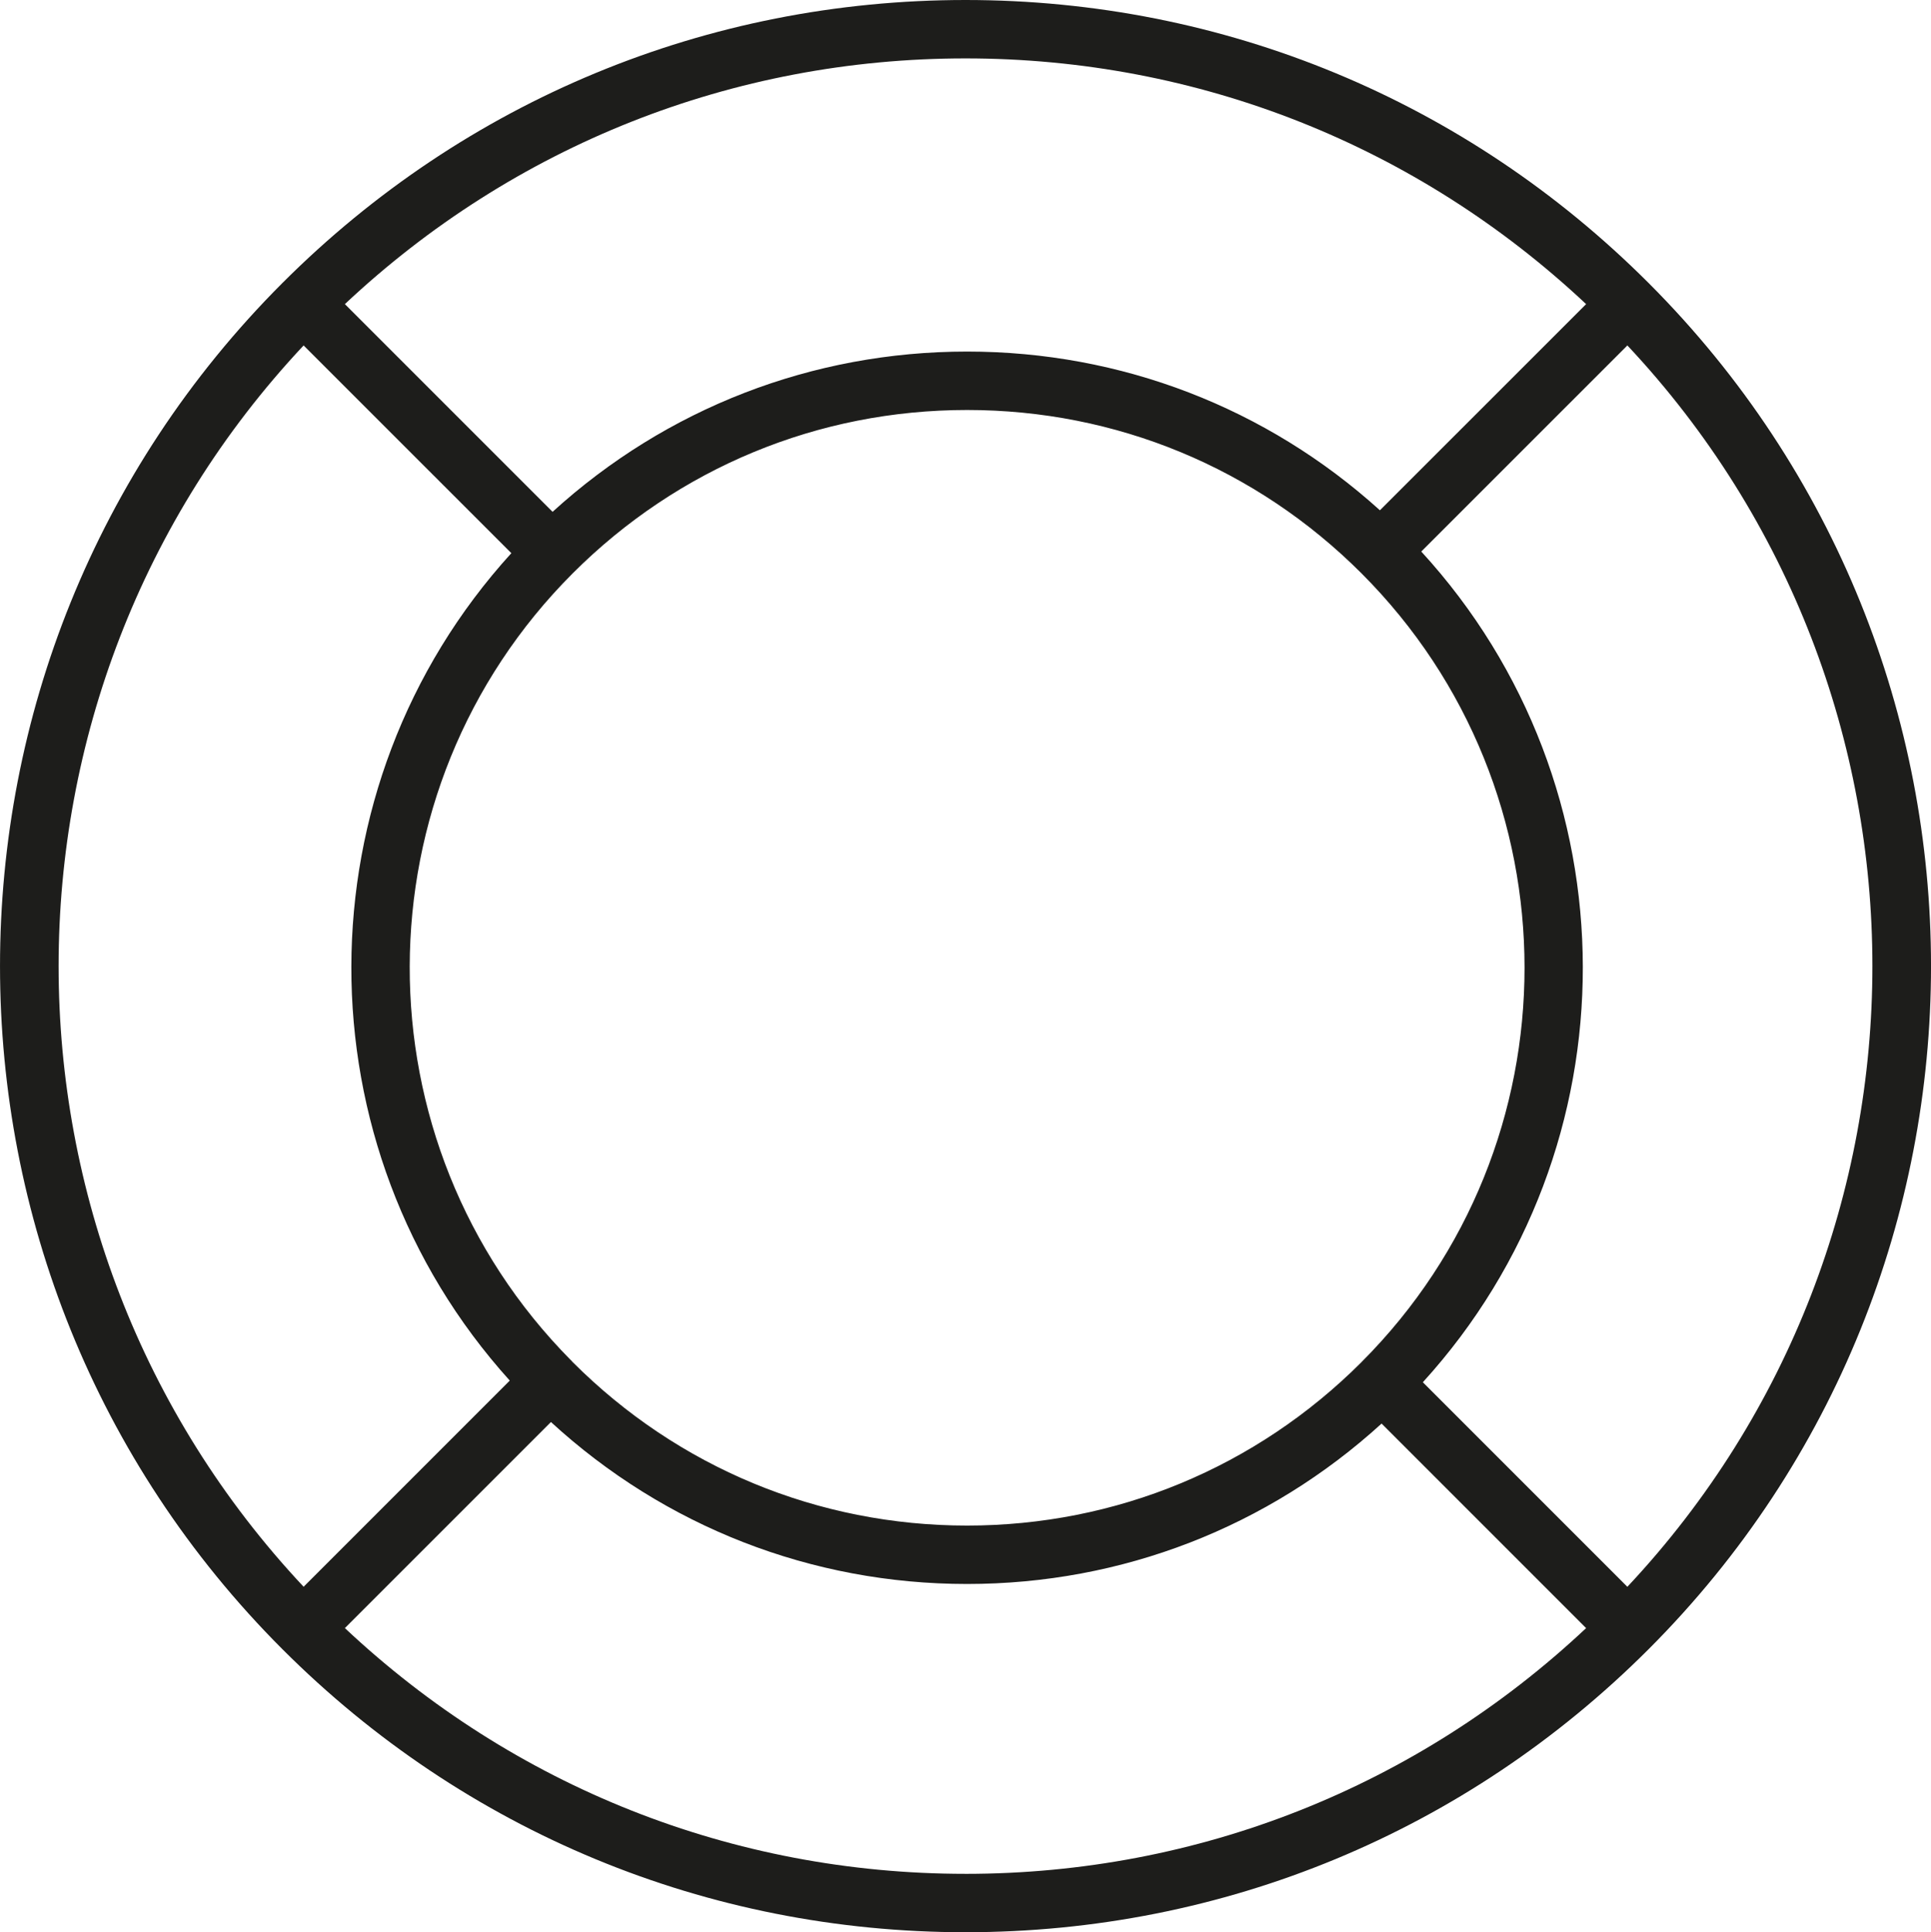
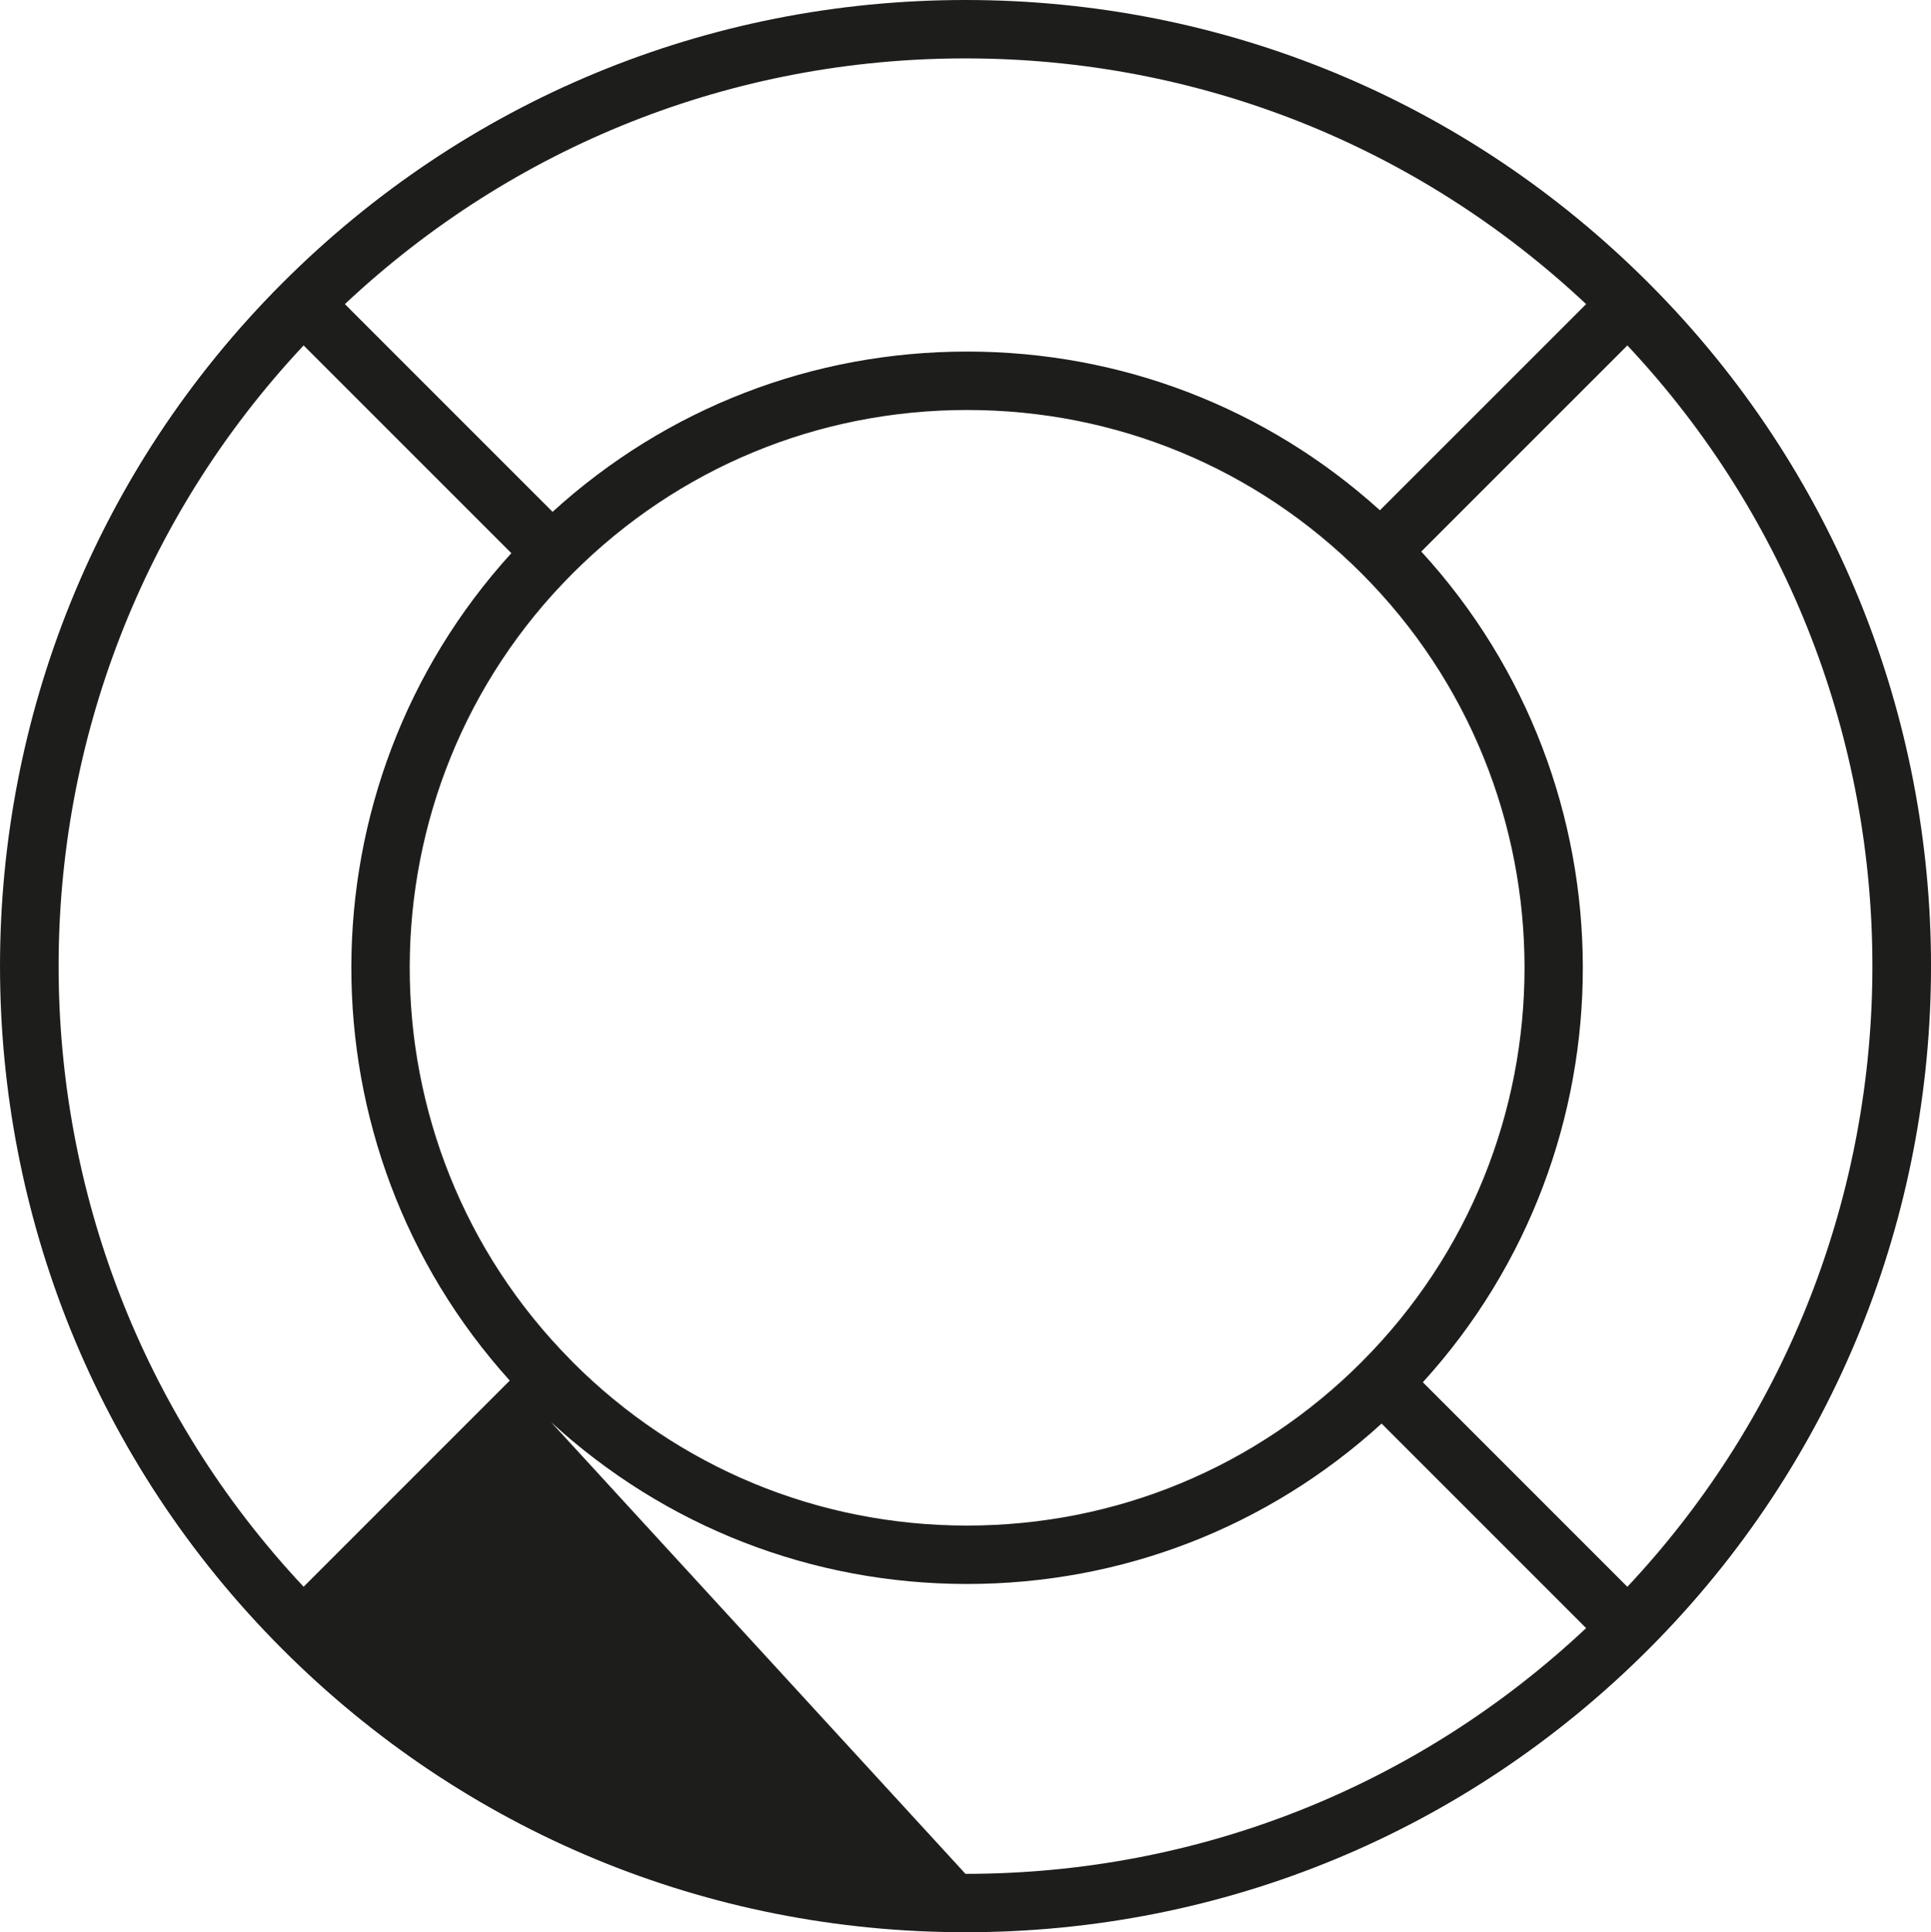
<svg xmlns="http://www.w3.org/2000/svg" viewBox="0 0 132.277 132.346" height="132.346" width="132.277">
-   <path d="M111.478 108.686l-14.01-14.01c14.648-16.086 14.61-40.85-.108-56.899l14.118-14.117c22.38 23.851 22.38 61.172 0 85.026m-45.342 19.66c-15.937 0-30.948-5.97-42.512-16.832L37.741 97.4c7.8 7.161 17.85 11.093 28.505 11.093 10.605 0 20.61-3.89 28.396-10.987l14.01 14.01c-11.566 10.861-26.577 16.831-42.516 16.831M20.798 23.66l14.23 14.228c-14.576 16.015-14.614 40.618-.108 56.673l-14.122 14.122c-22.377-23.851-22.377-61.17 0-85.023m72.466 69.635c0 .002-.002.002-.002.002v.004c-7.22 7.215-16.813 11.191-27.016 11.191s-19.797-3.976-27.01-11.19c-.028-.029-.052-.057-.081-.086-.01-.01-.013-.024-.024-.036-.007-.008-.019-.01-.028-.019-14.758-14.907-14.717-39.043.13-53.893 7.216-7.216 16.81-11.187 27.015-11.187 10.204 0 19.799 3.971 27.014 11.186 14.894 14.897 14.896 39.136.002 54.028M66.138 4c15.938 0 30.949 5.972 42.515 16.83L94.527 34.951C86.76 27.927 76.801 24.08 66.248 24.08c-10.603 0-20.608 3.885-28.395 10.977L23.624 20.83C35.19 9.972 50.201 4 66.138 4m46.79 15.381C100.432 6.881 83.815 0 66.139 0c-17.675 0-34.293 6.881-46.79 19.381-25.798 25.802-25.797 67.784.003 93.585 12.494 12.498 29.112 19.38 46.785 19.38 17.676 0 34.294-6.884 46.793-19.384 25.798-25.8 25.798-67.781 0-93.58" fill="#1d1d1b" />
+   <path d="M111.478 108.686l-14.01-14.01c14.648-16.086 14.61-40.85-.108-56.899l14.118-14.117c22.38 23.851 22.38 61.172 0 85.026m-45.342 19.66L37.741 97.4c7.8 7.161 17.85 11.093 28.505 11.093 10.605 0 20.61-3.89 28.396-10.987l14.01 14.01c-11.566 10.861-26.577 16.831-42.516 16.831M20.798 23.66l14.23 14.228c-14.576 16.015-14.614 40.618-.108 56.673l-14.122 14.122c-22.377-23.851-22.377-61.17 0-85.023m72.466 69.635c0 .002-.002.002-.002.002v.004c-7.22 7.215-16.813 11.191-27.016 11.191s-19.797-3.976-27.01-11.19c-.028-.029-.052-.057-.081-.086-.01-.01-.013-.024-.024-.036-.007-.008-.019-.01-.028-.019-14.758-14.907-14.717-39.043.13-53.893 7.216-7.216 16.81-11.187 27.015-11.187 10.204 0 19.799 3.971 27.014 11.186 14.894 14.897 14.896 39.136.002 54.028M66.138 4c15.938 0 30.949 5.972 42.515 16.83L94.527 34.951C86.76 27.927 76.801 24.08 66.248 24.08c-10.603 0-20.608 3.885-28.395 10.977L23.624 20.83C35.19 9.972 50.201 4 66.138 4m46.79 15.381C100.432 6.881 83.815 0 66.139 0c-17.675 0-34.293 6.881-46.79 19.381-25.798 25.802-25.797 67.784.003 93.585 12.494 12.498 29.112 19.38 46.785 19.38 17.676 0 34.294-6.884 46.793-19.384 25.798-25.8 25.798-67.781 0-93.58" fill="#1d1d1b" />
</svg>